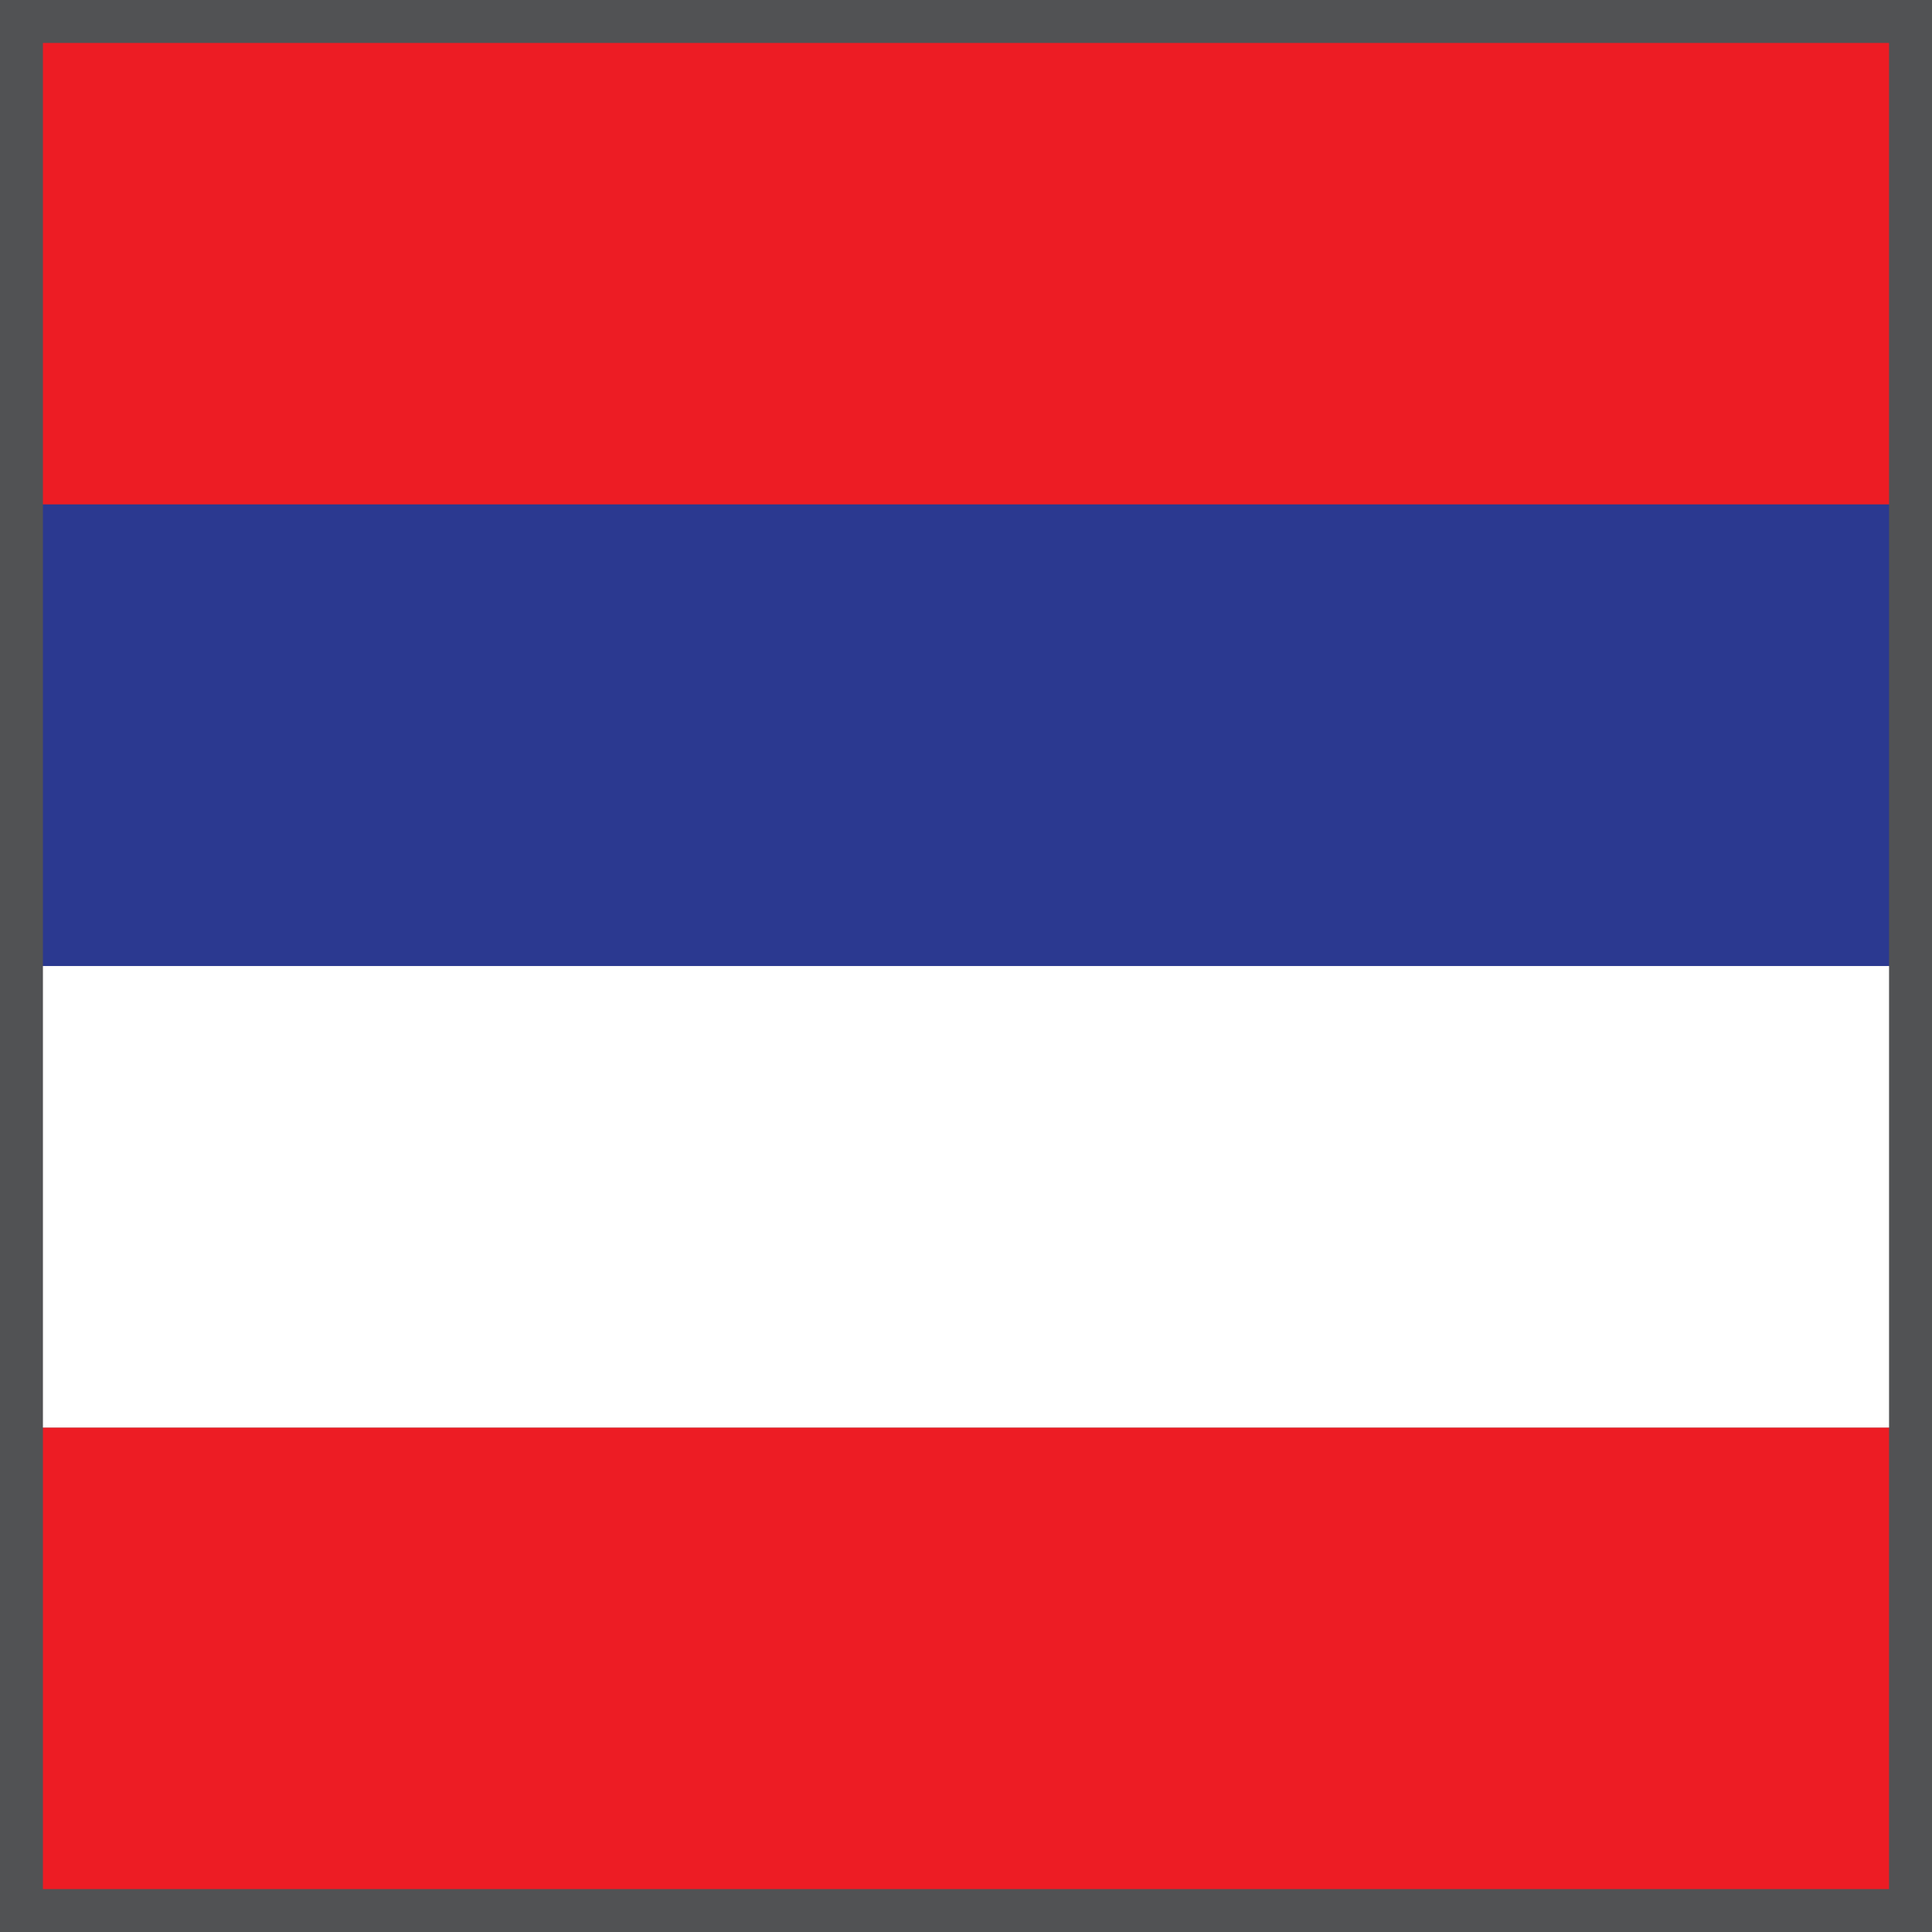
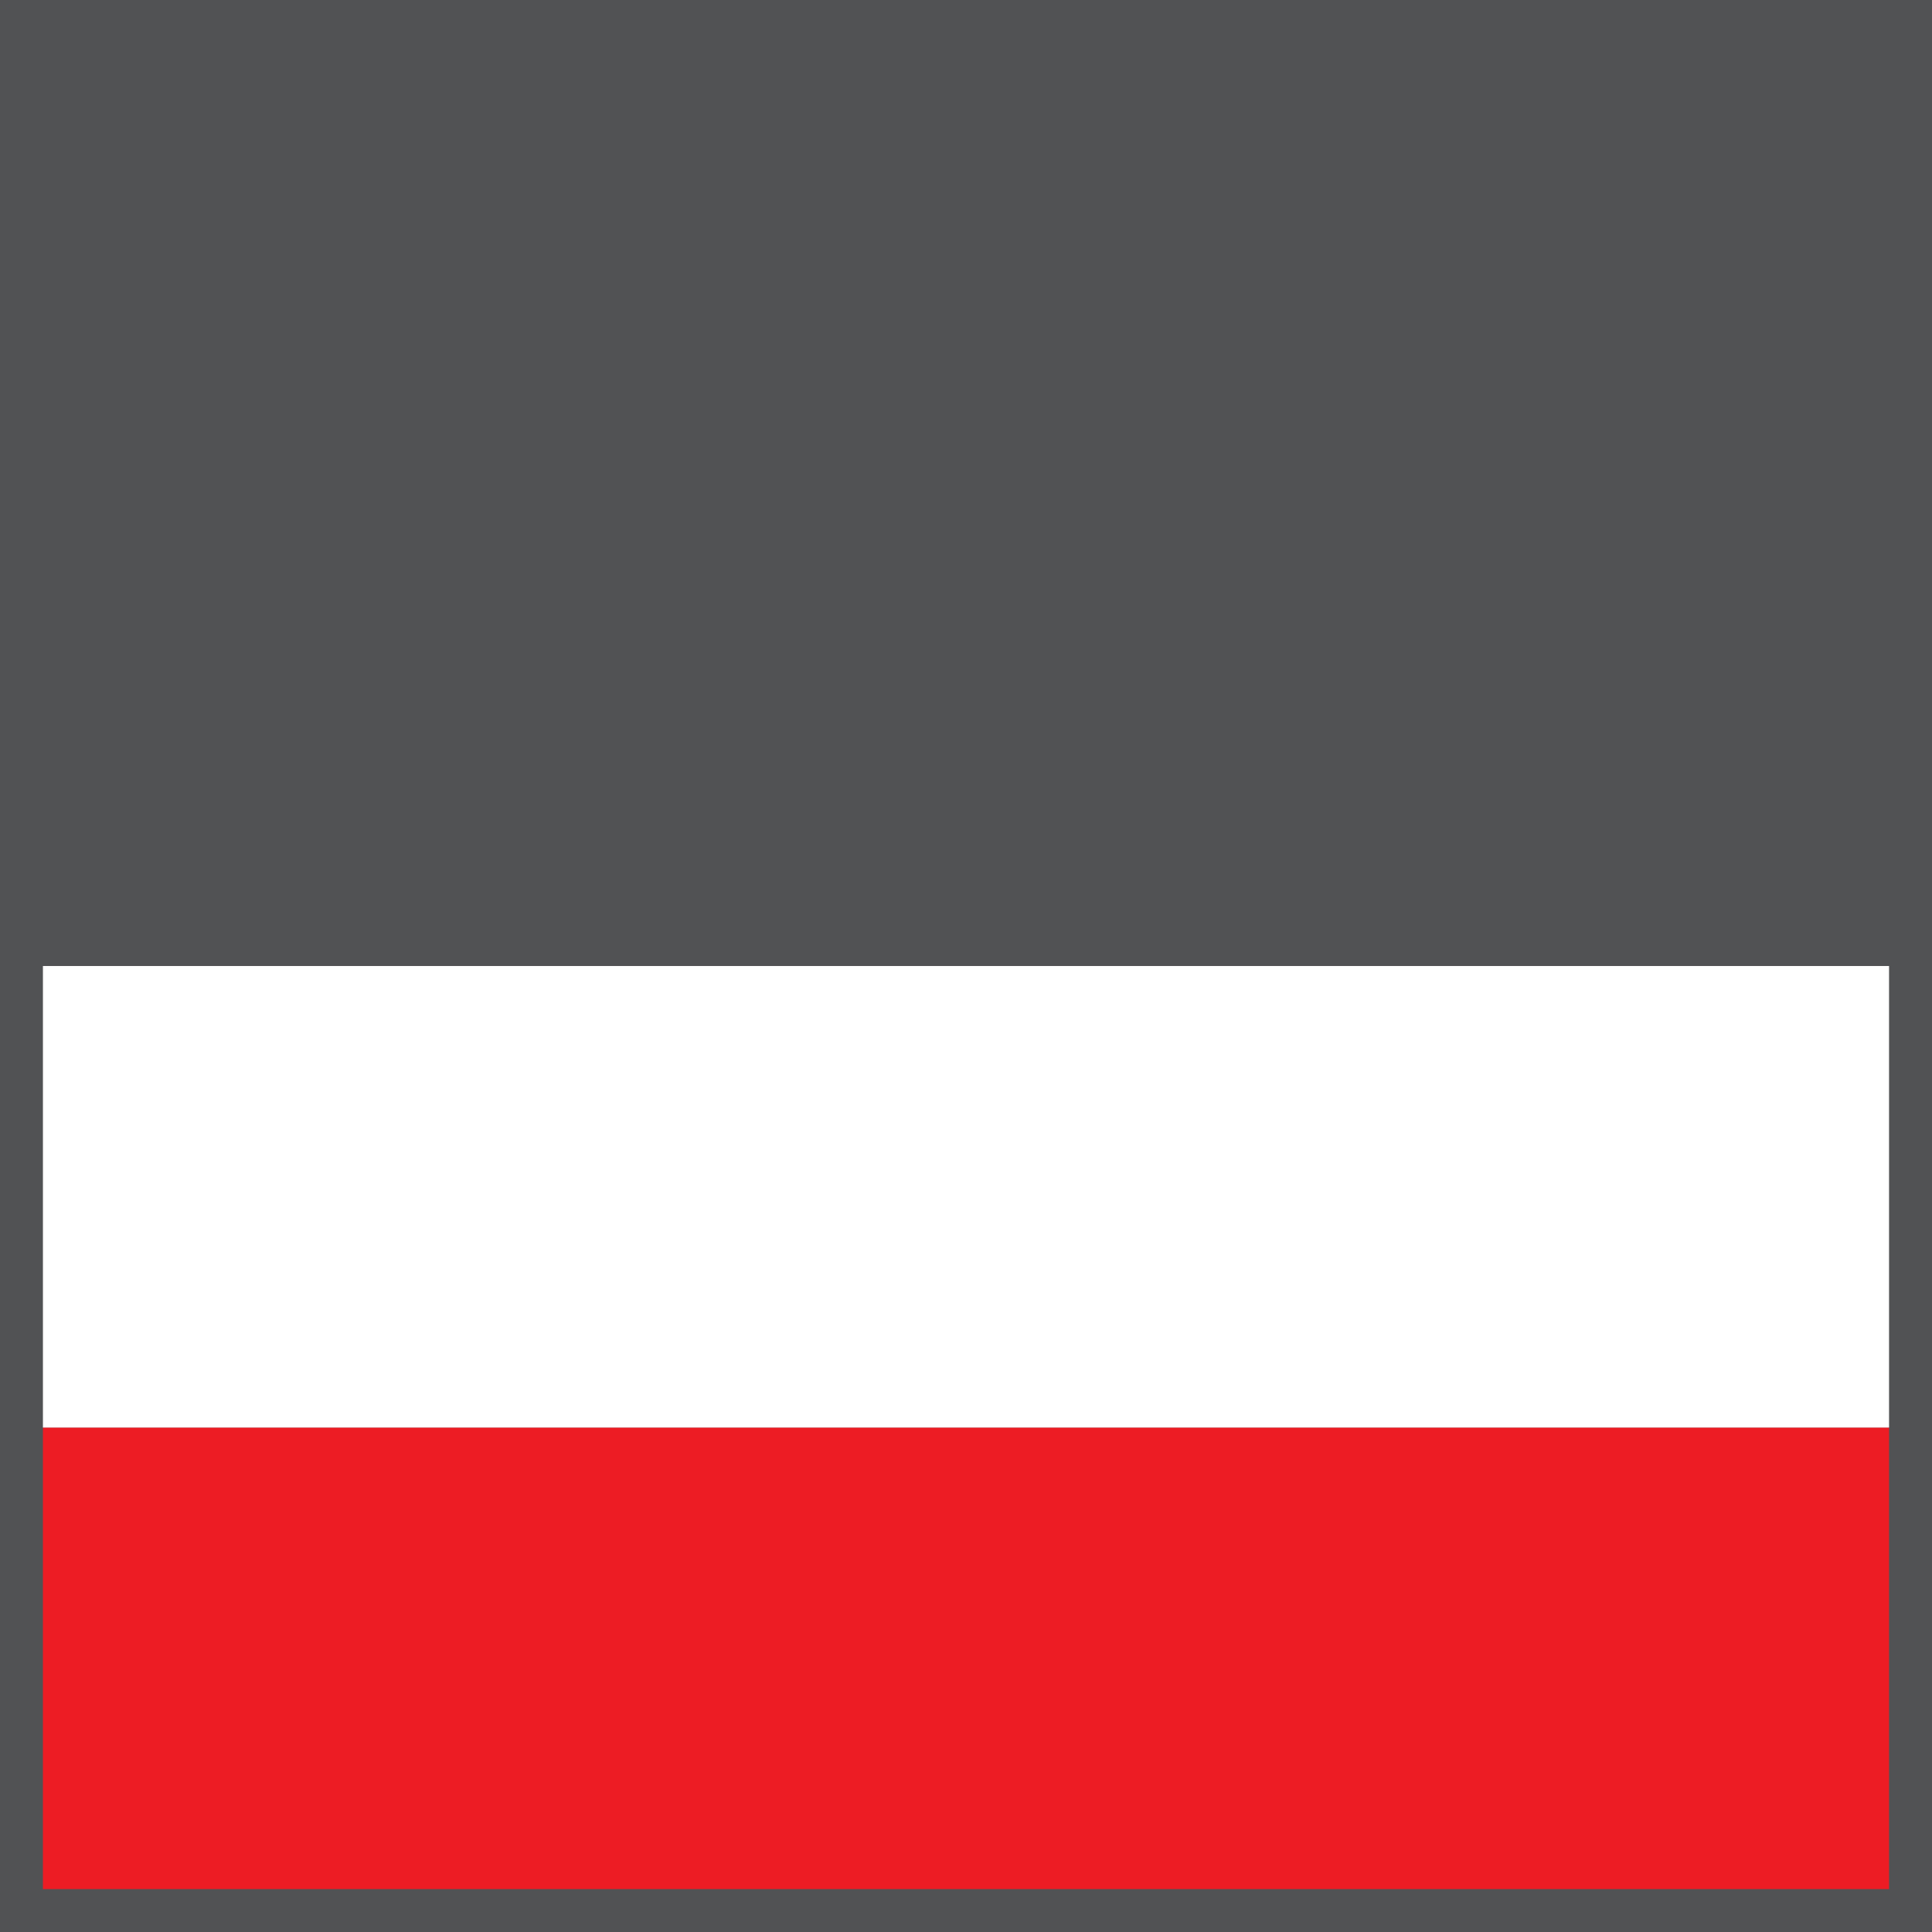
<svg xmlns="http://www.w3.org/2000/svg" version="1.1" id="Layer_1" x="0px" y="0px" width="127.56px" height="127.56px" viewBox="0 0 127.56 127.56" enable-background="new 0 0 127.56 127.56" xml:space="preserve">
  <rect x="0" y="0" width="127.56" height="127.56" fill="#333333" stroke="none" />
  <rect x="0" y="0.001" fill-rule="evenodd" clip-rule="evenodd" fill="#515254" width="127.56" height="127.559" />
  <rect x="2.834" y="94.254" fill-rule="evenodd" clip-rule="evenodd" fill="#ED1C24" width="121.89" height="30.473" />
-   <rect x="2.834" y="2.835" fill-rule="evenodd" clip-rule="evenodd" fill="#ED1C24" width="121.89" height="30.473" />
  <rect x="2.834" y="63.781" fill-rule="evenodd" clip-rule="evenodd" fill="#FFFFFF" width="121.89" height="30.473" />
-   <rect x="2.834" y="33.308" fill-rule="evenodd" clip-rule="evenodd" fill="#2B3990" width="121.89" height="30.473" />
</svg>